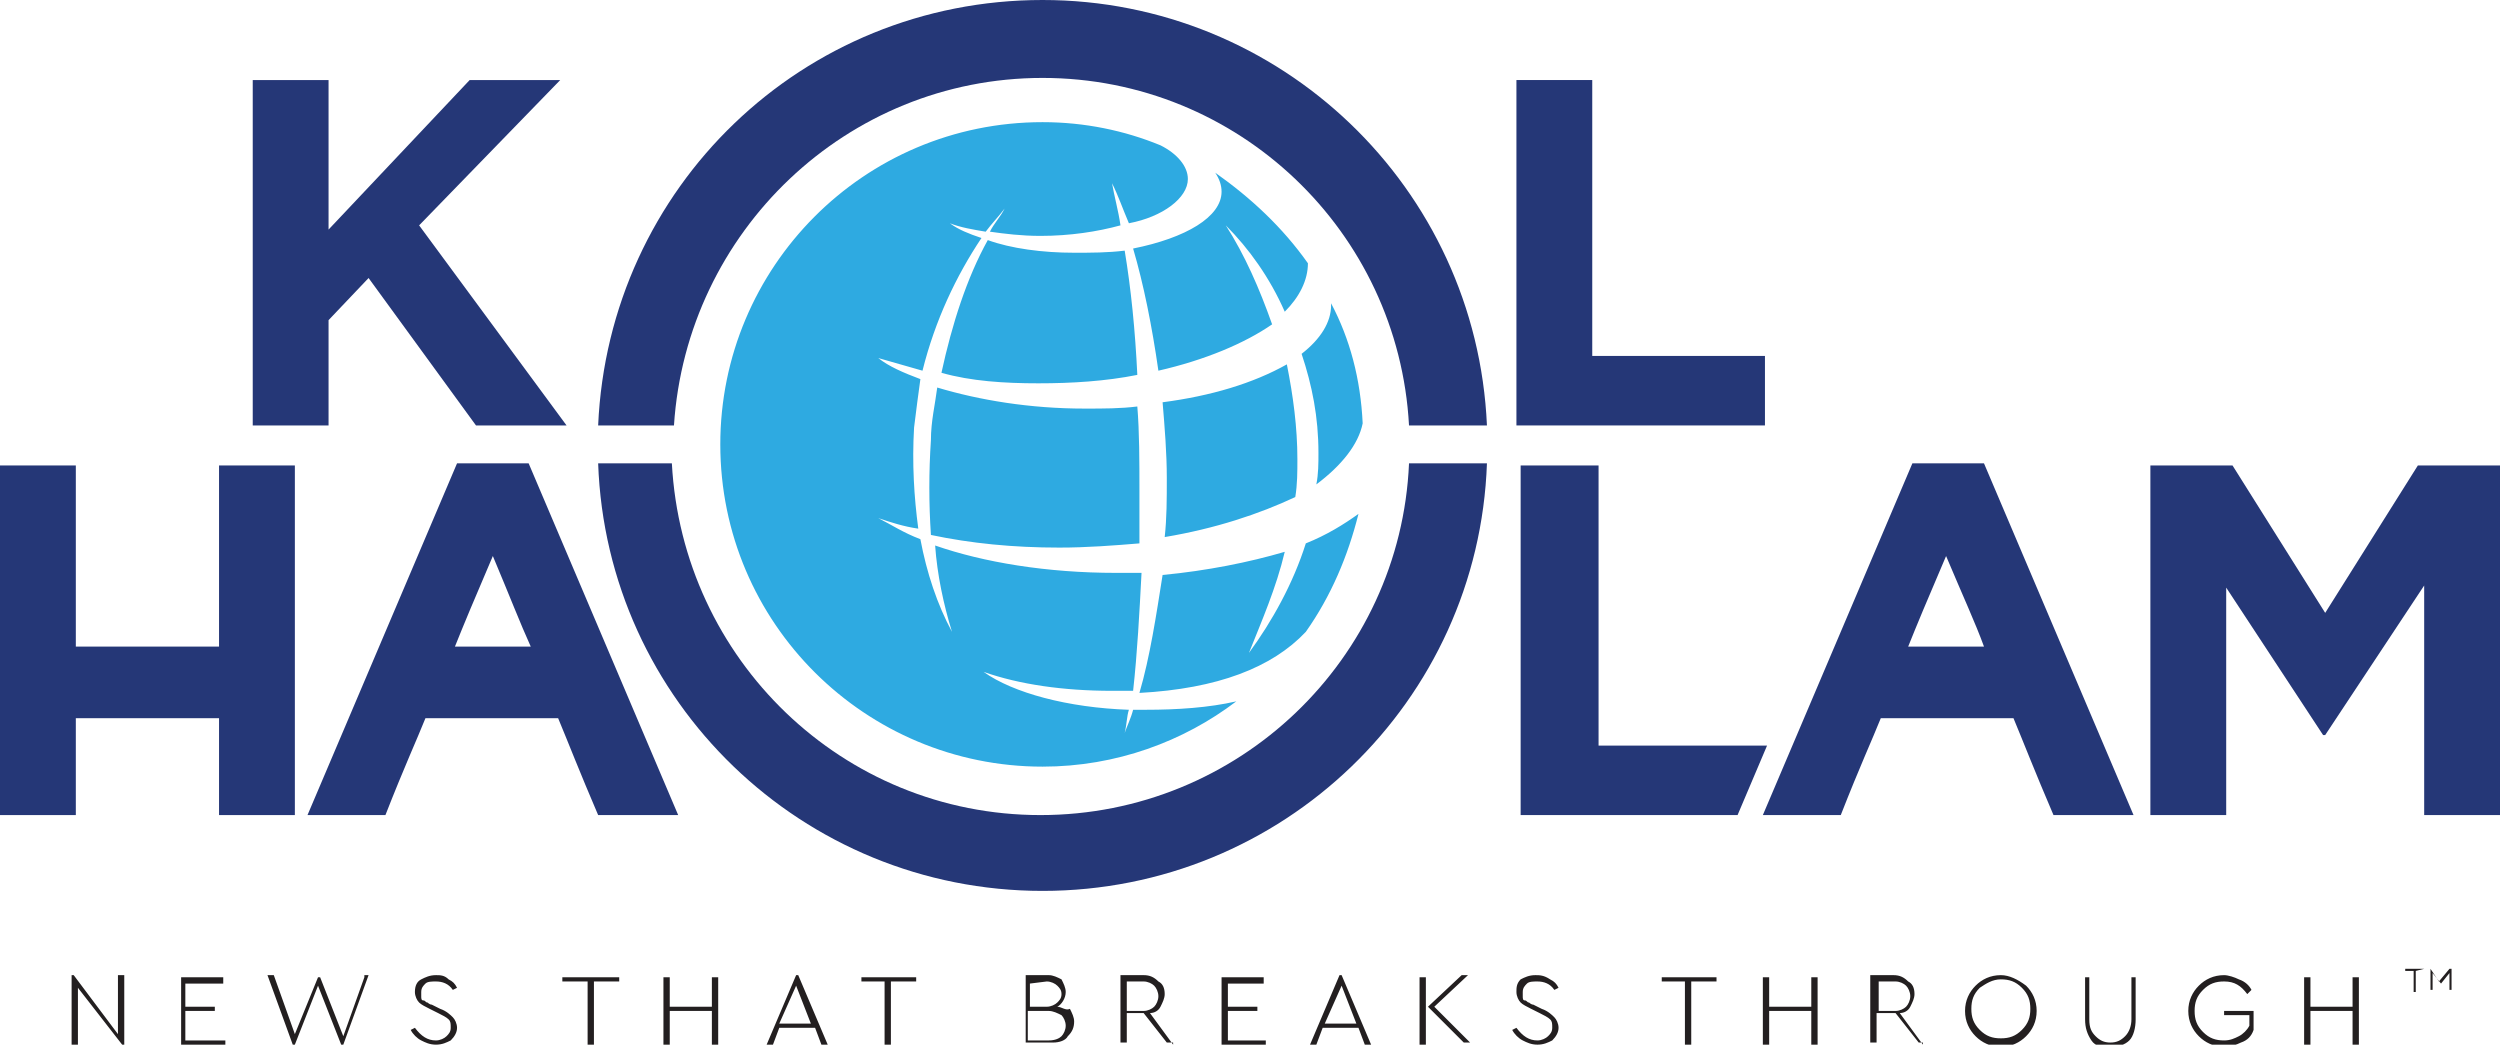
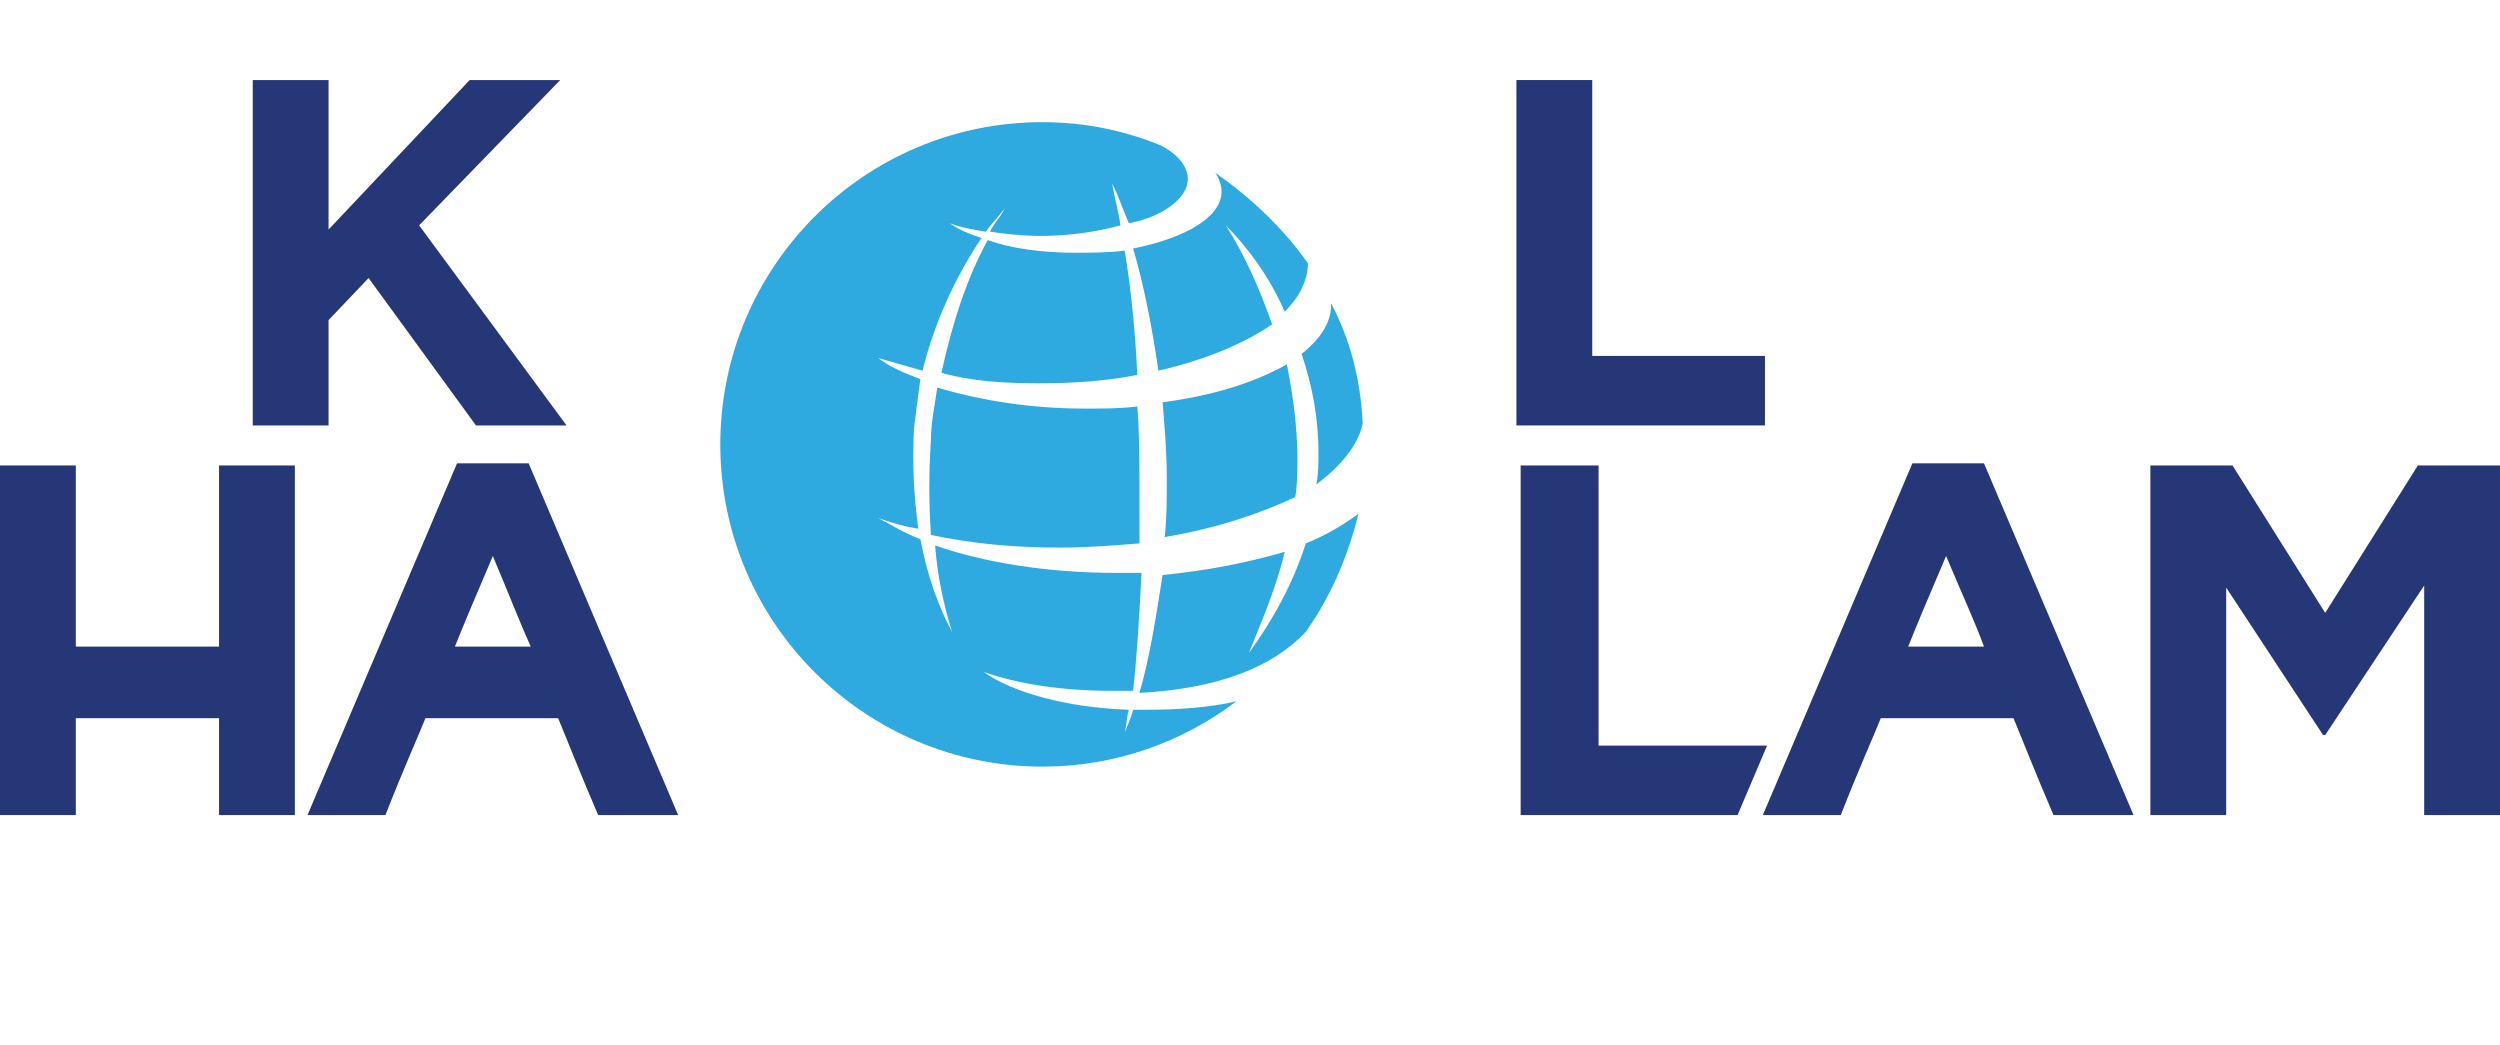
<svg xmlns="http://www.w3.org/2000/svg" version="1.1" id="Layer_1" x="0px" y="0px" viewBox="0 0 118.7 49.6" style="enable-background:new 0 0 118.7 49.6;" xml:space="preserve">
  <style type="text/css"> .st0{fill:#253777;} .st1{fill:#231F20;} .st2{fill:#2EAAE1;} </style>
  <g>
    <polygon class="st0" points="72,20.2 83.8,20.2 83.8,16.9 75.6,16.9 75.6,3.8 72,3.8 " />
-     <path class="st0" d="M28.4,22c0.4,11.3,9.7,20.3,21.1,20.3c11.4,0,20.7-9,21.1-20.3h-3.7c-0.4,9.3-8.1,16.7-17.5,16.7 c-9.4,0-17-7.4-17.5-16.7H28.4z M70.6,20.2C70.1,8.9,60.8,0,49.5,0C38.1,0,28.9,8.9,28.4,20.2H32C32.6,11,40.2,3.7,49.5,3.7 c9.3,0,16.9,7.3,17.4,16.5H70.6z" />
-     <path class="st1" d="M115.1,46h-0.9v0.1h0.4v1h0.1v-1L115.1,46L115.1,46z M116.3,46L116.3,46l-0.5,0.6l-0.4-0.6h0V47h0.1v-0.8 l0.4,0.5h0l0.4-0.5V47h0.1V46z M112,46.4h-0.3v1.4h-2v-1.4h-0.3v3.2h0.3V48h2v1.6h0.3V46.4z M105.6,46.3c-0.5,0-0.9,0.2-1.2,0.5 c-0.3,0.3-0.5,0.7-0.5,1.2c0,0.5,0.2,0.9,0.5,1.2c0.3,0.3,0.7,0.5,1.2,0.5c0.3,0,0.6-0.1,0.8-0.2c0.3-0.1,0.5-0.3,0.6-0.6V48h-1.4 v0.2h1.2v0.5c-0.1,0.2-0.3,0.4-0.5,0.5c-0.2,0.1-0.4,0.2-0.7,0.2c-0.4,0-0.7-0.1-1-0.4c-0.3-0.3-0.4-0.6-0.4-1c0-0.4,0.1-0.7,0.4-1 c0.3-0.3,0.6-0.4,1-0.4c0.5,0,0.8,0.2,1.1,0.6l0.2-0.2c-0.1-0.2-0.3-0.4-0.6-0.5C106.1,46.4,105.8,46.3,105.6,46.3 M101.5,46.4 h-0.3v2c0,0.3-0.1,0.6-0.3,0.8c-0.2,0.2-0.4,0.3-0.7,0.3c-0.3,0-0.5-0.1-0.7-0.3c-0.2-0.2-0.3-0.4-0.3-0.8v-2H99v2 c0,0.4,0.1,0.7,0.3,1s0.5,0.3,0.9,0.3c0.4,0,0.7-0.1,0.9-0.3c0.2-0.2,0.3-0.6,0.3-1V46.4z M95,46.5c0.4,0,0.7,0.1,1,0.4 c0.3,0.3,0.4,0.6,0.4,1c0,0.4-0.1,0.7-0.4,1c-0.3,0.3-0.6,0.4-1,0.4c-0.4,0-0.7-0.1-1-0.4c-0.3-0.3-0.4-0.6-0.4-1 c0-0.4,0.1-0.7,0.4-1C94.3,46.7,94.6,46.5,95,46.5 M95,46.3c-0.5,0-0.9,0.2-1.2,0.5c-0.3,0.3-0.5,0.7-0.5,1.2 c0,0.5,0.2,0.9,0.5,1.2c0.3,0.3,0.7,0.5,1.2,0.5c0.5,0,0.9-0.2,1.2-0.5c0.3-0.3,0.5-0.7,0.5-1.2c0-0.5-0.2-0.9-0.5-1.2 C95.8,46.5,95.4,46.3,95,46.3 M89.2,46.6H90c0.2,0,0.4,0.1,0.5,0.2c0.1,0.1,0.2,0.3,0.2,0.5c0,0.2-0.1,0.4-0.2,0.5 c-0.1,0.1-0.3,0.2-0.5,0.2h-0.8V46.6z M91.3,49.6l-1.1-1.5c0.2,0,0.4-0.1,0.5-0.3c0.1-0.2,0.2-0.4,0.2-0.6c0-0.3-0.1-0.5-0.3-0.6 c-0.2-0.2-0.4-0.3-0.7-0.3h-1.1v3.2h0.3v-1.4H90l1.1,1.4H91.3z M86.3,46.4H86v1.4h-2v-1.4h-0.3v3.2H84V48h2v1.6h0.3V46.4z M81.5,46.4h-2.6v0.2H80v3h0.3v-3h1.2V46.4z M72.9,46.3c-0.3,0-0.5,0.1-0.7,0.2C72,46.7,72,46.9,72,47.1c0,0.2,0.1,0.4,0.2,0.5 c0.1,0.1,0.3,0.2,0.5,0.3l0.4,0.2c0.2,0.1,0.4,0.2,0.5,0.3c0.1,0.1,0.1,0.2,0.1,0.4c0,0.2-0.1,0.3-0.2,0.4 c-0.1,0.1-0.3,0.2-0.5,0.2c-0.4,0-0.7-0.2-1-0.6l-0.2,0.1c0.1,0.2,0.3,0.4,0.5,0.5c0.2,0.1,0.4,0.2,0.7,0.2c0.3,0,0.5-0.1,0.7-0.2 c0.2-0.2,0.3-0.4,0.3-0.6c0-0.2-0.1-0.4-0.2-0.5c-0.1-0.1-0.3-0.3-0.6-0.4l-0.4-0.2c-0.1,0-0.2-0.1-0.2-0.1c-0.1,0-0.1-0.1-0.2-0.1 c-0.1,0-0.1-0.1-0.1-0.2c0-0.1,0-0.1,0-0.2c0-0.2,0.1-0.3,0.2-0.4c0.1-0.1,0.3-0.1,0.5-0.1c0.3,0,0.6,0.1,0.8,0.4l0.2-0.1 c-0.1-0.2-0.2-0.3-0.4-0.4C73.3,46.3,73.1,46.3,72.9,46.3 M68.1,47.8l1.6-1.5h-0.3l-1.6,1.5l1.7,1.7h0.3L68.1,47.8z M67.4,49.6h0.3 v-3.2h-0.3V49.6z M63.7,46.8l0.7,1.8h-1.5L63.7,46.8z M64.8,49.6h0.3l-1.4-3.3h-0.1l-1.4,3.3h0.3l0.3-0.8h1.7L64.8,49.6z M60,46.4 h-2v3.2h2.1v-0.2h-1.8V48h1.4v-0.2h-1.4v-1.1H60V46.4z M53.5,46.6h0.8c0.2,0,0.4,0.1,0.5,0.2c0.1,0.1,0.2,0.3,0.2,0.5 c0,0.2-0.1,0.4-0.2,0.5c-0.1,0.1-0.3,0.2-0.5,0.2h-0.8V46.6z M55.7,49.6l-1.1-1.5c0.2,0,0.4-0.1,0.5-0.3c0.1-0.2,0.2-0.4,0.2-0.6 c0-0.3-0.1-0.5-0.3-0.6c-0.2-0.2-0.4-0.3-0.7-0.3h-1.1v3.2h0.3v-1.4h0.8l1.1,1.4H55.7z M49.8,49.4h-1V48h1c0.2,0,0.4,0.1,0.6,0.2 c0.1,0.1,0.2,0.3,0.2,0.5c0,0.2-0.1,0.4-0.2,0.5C50.3,49.3,50.1,49.4,49.8,49.4 M49.7,46.6c0.2,0,0.4,0.1,0.5,0.2 c0.1,0.1,0.2,0.2,0.2,0.4c0,0.2-0.1,0.3-0.2,0.4c-0.1,0.1-0.3,0.2-0.5,0.2h-0.8v-1.1L49.7,46.6z M50.2,47.8 c0.2-0.1,0.4-0.4,0.4-0.7c0-0.2-0.1-0.4-0.2-0.6c-0.2-0.1-0.4-0.2-0.6-0.2h-1.1v3.2h1.3c0.3,0,0.6-0.1,0.7-0.3 c0.2-0.2,0.3-0.4,0.3-0.7c0-0.2-0.1-0.4-0.2-0.6C50.6,48,50.4,47.8,50.2,47.8 M43.5,46.4h-2.6v0.2H42v3h0.3v-3h1.2V46.4z M37.8,46.8l0.7,1.8h-1.5L37.8,46.8z M39,49.6h0.3l-1.4-3.3h-0.1l-1.4,3.3h0.3l0.3-0.8h1.7L39,49.6z M34.1,46.4h-0.3v1.4h-2v-1.4 h-0.3v3.2h0.3V48h2v1.6h0.3V46.4z M29.3,46.4h-2.6v0.2h1.2v3h0.3v-3h1.2V46.4z M20.7,46.3c-0.3,0-0.5,0.1-0.7,0.2 c-0.2,0.1-0.3,0.3-0.3,0.6c0,0.2,0.1,0.4,0.2,0.5c0.1,0.1,0.3,0.2,0.5,0.3l0.4,0.2c0.2,0.1,0.4,0.2,0.5,0.3 c0.1,0.1,0.1,0.2,0.1,0.4c0,0.2-0.1,0.3-0.2,0.4c-0.1,0.1-0.3,0.2-0.5,0.2c-0.4,0-0.7-0.2-1-0.6l-0.2,0.1c0.1,0.2,0.3,0.4,0.5,0.5 c0.2,0.1,0.4,0.2,0.7,0.2c0.3,0,0.5-0.1,0.7-0.2c0.2-0.2,0.3-0.4,0.3-0.6c0-0.2-0.1-0.4-0.2-0.5c-0.1-0.1-0.3-0.3-0.6-0.4l-0.4-0.2 c-0.1,0-0.2-0.1-0.2-0.1c-0.1,0-0.1-0.1-0.2-0.1c-0.1,0-0.1-0.1-0.1-0.2c0-0.1,0-0.1,0-0.2c0-0.2,0.1-0.3,0.2-0.4 c0.1-0.1,0.3-0.1,0.5-0.1c0.3,0,0.6,0.1,0.8,0.4l0.2-0.1c-0.1-0.2-0.2-0.3-0.4-0.4C21.1,46.3,20.9,46.3,20.7,46.3 M17.3,46.4 l-1,2.8l-1.1-2.8h-0.1L14,49.1l-1-2.8h-0.3l1.2,3.3h0.1l1.1-2.8l1.1,2.8h0.1l1.2-3.3H17.3z M10.6,46.4h-2v3.2h2.1v-0.2H8.8V48h1.4 v-0.2H8.8v-1.1h1.8V46.4z M5.6,46.4v2.7l-2.1-2.8H3.4v3.3h0.3v-2.7l2.1,2.7h0.1v-3.3H5.6z" />
    <path class="st2" d="M54.1,32.9c3.7-0.2,6.3-1.2,7.9-2.9c1.2-1.7,2-3.6,2.5-5.6c-0.7,0.5-1.5,1-2.5,1.4c-0.6,1.9-1.6,3.7-2.7,5.2 c0.6-1.5,1.3-3.1,1.7-4.8c-1.7,0.5-3.7,0.9-5.8,1.1C54.9,29.2,54.6,31.2,54.1,32.9 M55.2,19.1c0.1,1.2,0.2,2.4,0.2,3.6 c0,1,0,1.9-0.1,2.8c2.4-0.4,4.5-1.1,6.2-1.9c0.1-0.6,0.1-1.2,0.1-1.8c0-1.5-0.2-3-0.5-4.5C59.5,18.2,57.5,18.8,55.2,19.1 M54,19.3 c-0.8,0.1-1.6,0.1-2.5,0.1c-2.6,0-5-0.4-7-1c-0.1,0.8-0.3,1.6-0.3,2.5c-0.1,1.5-0.1,3,0,4.5c1.9,0.4,3.9,0.6,6.1,0.6 c1.3,0,2.6-0.1,3.8-0.2c0-0.8,0-1.6,0-2.5C54.1,21.9,54.1,20.5,54,19.3 M49.3,18.2c1.6,0,3.2-0.1,4.7-0.4c-0.1-2.1-0.3-4.1-0.6-5.9 C52.6,12,51.8,12,51,12c-1.5,0-3-0.2-4.1-0.6c-1,1.8-1.7,4-2.2,6.3C46.1,18.1,47.7,18.2,49.3,18.2 M56.4,8.5c0-0.6-0.5-1.2-1.3-1.6 c-1.7-0.7-3.6-1.1-5.6-1.1c-8.5,0-15.3,6.9-15.3,15.3c0,8.5,6.9,15.3,15.3,15.3c3.5,0,6.7-1.2,9.2-3.1c-1.3,0.3-2.8,0.4-4.3,0.4 c-0.2,0-0.4,0-0.6,0c-0.1,0.4-0.3,0.8-0.4,1.1c0.1-0.4,0.1-0.8,0.2-1.1c-2.9-0.1-5.5-0.8-6.9-1.8c1.7,0.6,3.8,0.9,6.1,0.9 c0.3,0,0.7,0,1,0c0.2-1.8,0.3-3.7,0.4-5.6c-0.4,0-0.8,0-1.2,0c-3.3,0-6.3-0.5-8.6-1.3c0.1,1.4,0.4,2.8,0.8,4.1 c-0.7-1.3-1.2-2.8-1.5-4.4c-0.8-0.3-1.4-0.7-2-1c0.6,0.2,1.2,0.4,1.9,0.5c-0.2-1.5-0.3-3.1-0.2-4.8c0.1-0.8,0.2-1.6,0.3-2.3 c-0.8-0.3-1.5-0.6-2-1c0.7,0.2,1.4,0.4,2.1,0.6c0.6-2.4,1.6-4.5,2.8-6.3c-0.6-0.2-1.1-0.4-1.5-0.7c0.5,0.2,1.1,0.3,1.7,0.4 c0.3-0.4,0.6-0.7,0.9-1.1c-0.2,0.4-0.5,0.7-0.7,1.1c0.7,0.1,1.5,0.2,2.4,0.2c1.4,0,2.7-0.2,3.8-0.5c-0.1-0.7-0.3-1.4-0.4-2 c0.3,0.6,0.5,1.2,0.8,1.9C55.2,10.3,56.4,9.4,56.4,8.5 M61,14.8c0.7-0.7,1.1-1.5,1.1-2.3v0c-1.2-1.7-2.7-3.1-4.4-4.3 C57.9,8.5,58,8.8,58,9.1c0,1.2-1.7,2.2-4.2,2.7c0.5,1.7,0.9,3.7,1.2,5.8c2.2-0.5,4.1-1.3,5.4-2.2c-0.6-1.7-1.3-3.3-2.2-4.7 C59.3,11.8,60.3,13.2,61,14.8 M63.2,14.4c0,0,0,0.1,0,0.1c0,0.8-0.5,1.6-1.4,2.3c0.5,1.5,0.8,3,0.8,4.7c0,0.5,0,1-0.1,1.5 c1.2-0.9,2-1.9,2.2-2.9C64.6,18,64.1,16.1,63.2,14.4" />
    <polygon class="st0" points="12,20.2 15.6,20.2 15.6,15.2 17.5,13.2 22.6,20.2 26.9,20.2 19.9,10.7 26.6,3.8 22.3,3.8 15.6,10.9 15.6,3.8 12,3.8 " />
    <polygon class="st0" points="14,38.7 14,22.1 10.4,22.1 10.4,30.7 3.6,30.7 3.6,22.1 0,22.1 0,38.7 3.6,38.7 3.6,34.1 10.4,34.1 10.4,38.7 " />
    <polygon class="st0" points="118.7,38.7 118.7,22.1 114.8,22.1 110.4,29.1 106,22.1 102.1,22.1 102.1,38.7 105.7,38.7 105.7,27.9 110.3,34.9 110.4,34.9 115.1,27.8 115.1,38.7 " />
    <path class="st0" d="M94.2,30.7h-3.6c0.4-1,0.9-2.2,1.8-4.3C93.2,28.3,93.8,29.6,94.2,30.7 M101.3,38.7L94.2,22h-3.4l-7.1,16.7h3.7 c0.9-2.3,1.5-3.6,1.9-4.6h6.3c0.5,1.2,1,2.5,1.9,4.6H101.3z" />
    <polygon class="st0" points="83.9,35.4 75.9,35.4 75.9,22.1 72.2,22.1 72.2,38.7 82.5,38.7 " />
    <path class="st0" d="M25.2,30.7h-3.6c0.4-1,0.9-2.2,1.8-4.3C24.2,28.3,24.7,29.6,25.2,30.7 M32.2,38.7L25.1,22h-3.4l-7.1,16.7h3.7 c0.9-2.3,1.5-3.6,1.9-4.6h6.3c0.5,1.2,1,2.5,1.9,4.6H32.2z" />
  </g>
</svg>